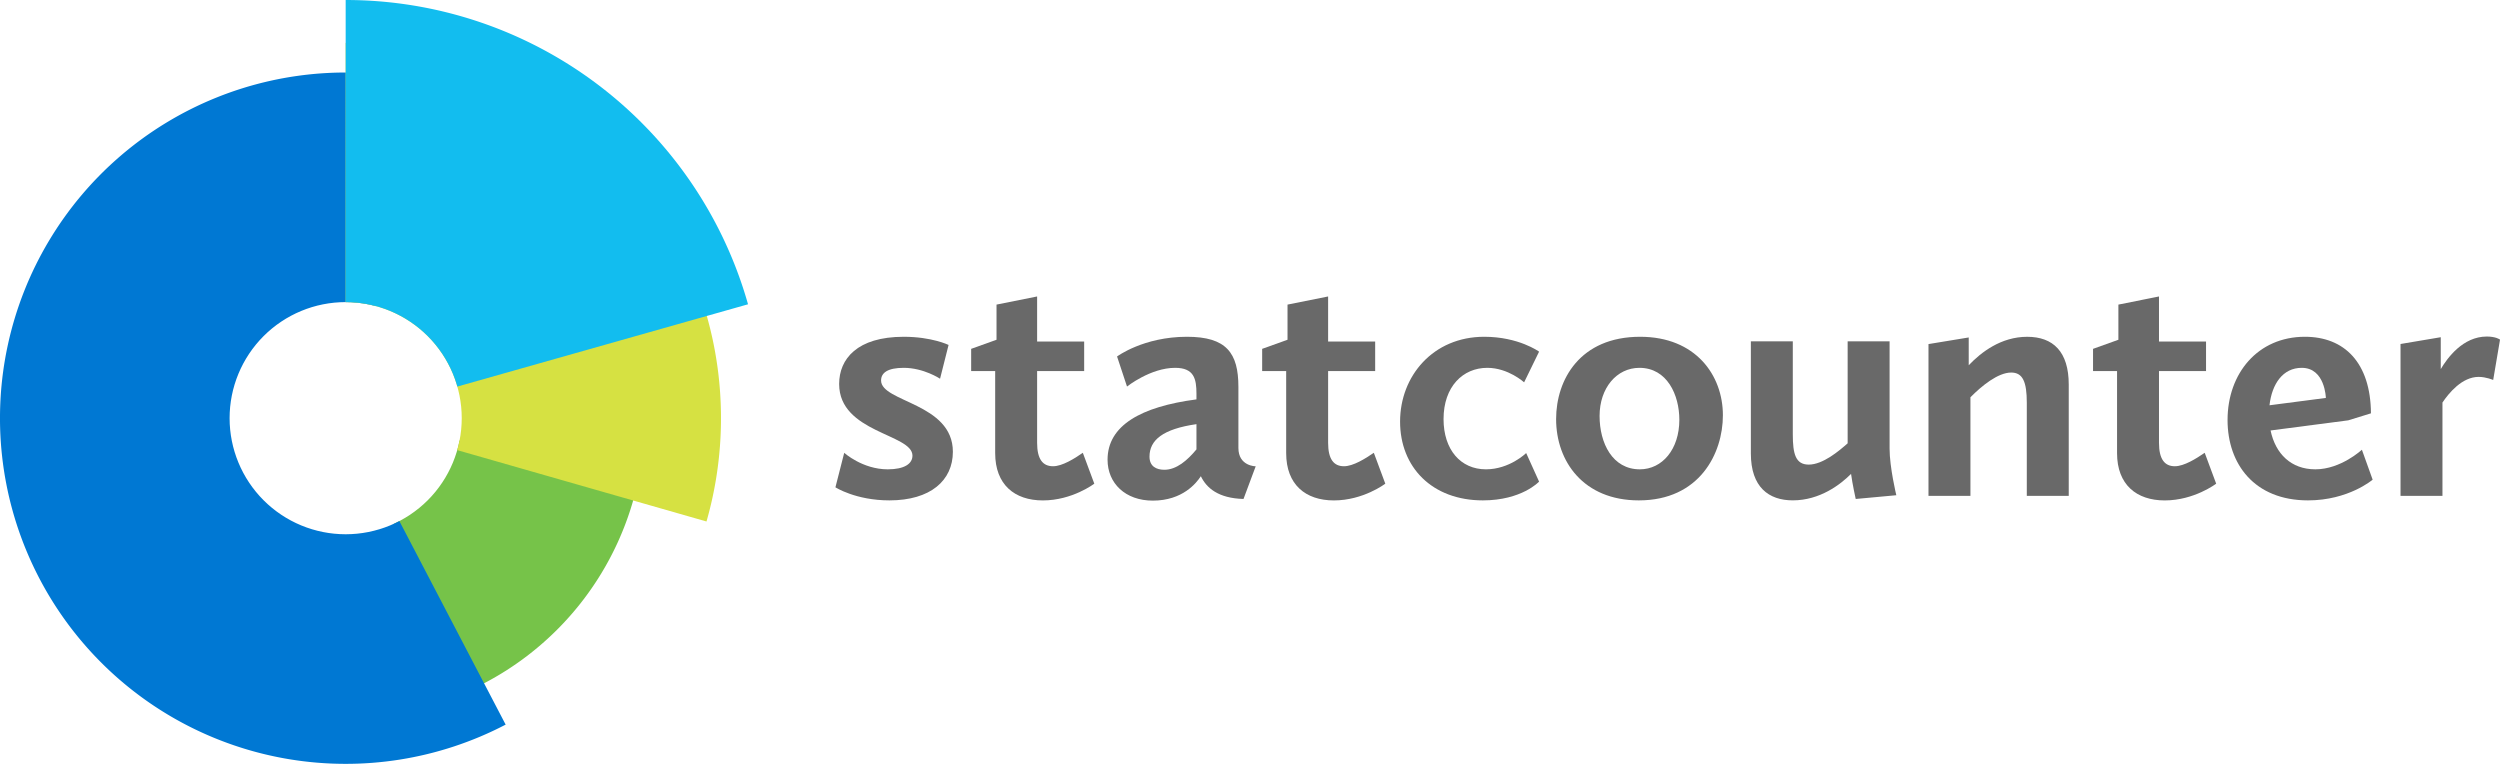
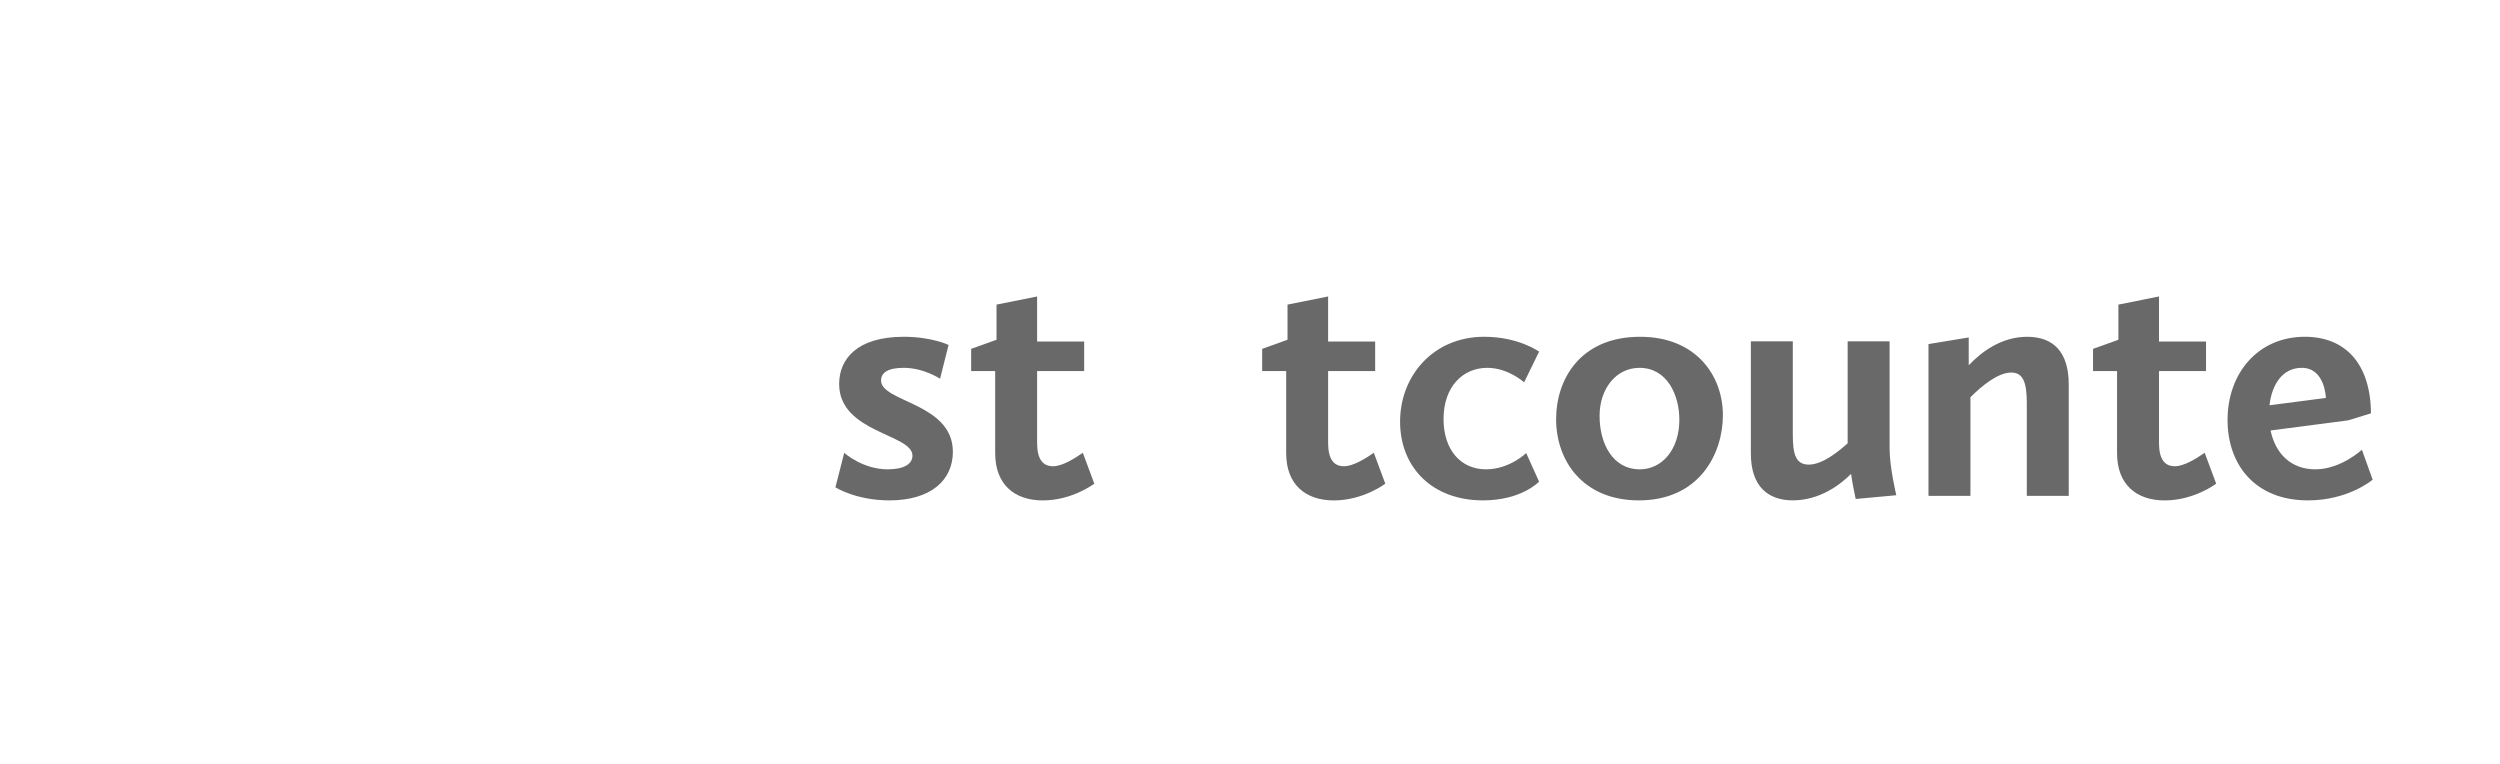
<svg xmlns="http://www.w3.org/2000/svg" xmlns:ns1="http://sodipodi.sourceforge.net/DTD/sodipodi-0.dtd" xmlns:ns2="http://www.inkscape.org/namespaces/inkscape" height="85.231" width="278.95" viewBox="0 0 278.953 85.231" version="1.1" id="svg41" ns1:docname="logo-statcounter-arc.svg" ns2:version="1.2.2 (b0a8486541, 2022-12-01)">
  <ns1:namedview id="namedview43" pagecolor="#ffffff" bordercolor="#666666" borderopacity="1.0" ns2:showpageshadow="2" ns2:pageopacity="0.0" ns2:pagecheckerboard="0" ns2:deskcolor="#d1d1d1" showgrid="false" ns2:zoom="2.5076177" ns2:cx="159.31455" ns2:cy="-11.963546" ns2:window-width="1920" ns2:window-height="1012" ns2:window-x="0" ns2:window-y="0" ns2:window-maximized="1" ns2:current-layer="svg41" />
  <defs id="defs5">
    <clipPath id="clipPath5011" clipPathUnits="userSpaceOnUse">
-       <path d="m39.867-0.012a47.764 47.764 0 0 0 -47.764 47.764 47.764 47.764 0 0 0 47.764 47.764 47.764 47.764 0 0 0 47.764 -47.764 47.764 47.764 0 0 0 -47.764 -47.764zm0 34.812a12.952 12.952 0 0 1 12.951 12.952 12.952 12.952 0 0 1 -12.951 12.953 12.952 12.952 0 0 1 -12.951 -12.953 12.952 12.952 0 0 1 12.951 -12.951z" id="path2" />
-     </clipPath>
+       </clipPath>
  </defs>
  <g style="fill:#696969" transform="translate(-1.297 -.197)" id="g29">
    <path d="m94.514 54.571s2.265 1.459 6.026 1.459c4.59 0 7.08-2.225 7.08-5.425 0-5.446-8.011-5.525-8.011-7.954 0-0.862 0.741-1.411 2.531-1.411 2.22 0 4.05 1.215 4.05 1.215l0.95-3.769s-1.87-0.912-5-0.912c-5.21 0-7.21 2.481-7.21 5.269 0 5.446 8.18 5.564 8.18 7.993 0 0.902-0.89 1.529-2.76 1.529-2.816 0-4.854-1.842-4.854-1.842l-0.982 3.848z" id="path7" style="fill:#696969" />
    <path d="m112.34 50.758c0 3.519 2.17 5.276 5.32 5.276 3.29 0 5.74-1.869 5.74-1.869l-1.28-3.446c-0.94 0.655-2.3 1.501-3.32 1.501-1.14 0-1.78-0.77-1.78-2.616v-8.004h5.25v-3.291h-5.25v-5.033l-4.53 0.908v3.923l-2.83 1.015v2.478h2.68v9.158z" id="path9" style="fill:#696969" />
-     <path d="m124.88 51.494c0 2.633 1.99 4.563 5.05 4.563 3.32 0 4.87-1.968 5.36-2.724 0.63 1.31 1.94 2.462 4.76 2.539l1.36-3.645s-1.93 0-1.93-2.05v-6.809c0-3.805-1.35-5.594-5.74-5.594-4.85 0-7.8 2.199-7.8 2.199l1.11 3.356s2.62-2.089 5.37-2.089c2.12 0 2.38 1.238 2.38 2.902v0.619c-6.24 0.819-9.92 2.931-9.92 6.733zm6.34 1.12c-0.91 0-1.66-0.386-1.66-1.465 0-1.851 1.5-3.085 5.24-3.625v2.815c-1.02 1.234-2.23 2.275-3.58 2.275z" id="path11" style="fill:#696969" />
    <path d="m144.81 50.758c0 3.519 2.17 5.276 5.32 5.276 3.29 0 5.74-1.869 5.74-1.869l-1.28-3.446c-0.95 0.655-2.31 1.501-3.33 1.501-1.13 0-1.77-0.77-1.77-2.616v-8.004h5.25v-3.291h-5.25v-5.033l-4.53 0.908v3.923l-2.83 1.015v2.478h2.68v9.158z" id="path13" style="fill:#696969" />
    <path d="m157.52 47.238c0 5.09 3.57 8.792 9.24 8.792 4.34 0 6.27-2.094 6.27-2.094l-1.44-3.186s-1.85 1.815-4.49 1.815c-2.84 0-4.73-2.21-4.73-5.604 0-3.63 2.16-5.721 4.88-5.721 2.34 0 4.11 1.618 4.11 1.618l1.67-3.423s-2.27-1.661-6.12-1.661c-5.7 0-9.39 4.373-9.39 9.464z" id="path15" style="fill:#696969" />
    <path d="m174.93 46.96c0 4.716 3.05 9.07 9.23 9.07 6.78 0 9.38-5.243 9.38-9.495 0-4.483-3.05-8.761-9.23-8.761-6.71 0-9.38 4.78-9.38 9.186zm4.85-0.348c0-3.13 1.91-5.372 4.45-5.372 3.08 0 4.45 3.015 4.45 5.798 0 3.285-1.9 5.527-4.41 5.527-3.04 0-4.49-2.899-4.49-5.953z" id="path17" style="fill:#696969" />
    <path d="m196.66 50.792c0 3.758 1.99 5.235 4.68 5.235 3.02 0 5.33-1.773 6.5-2.955 0.15 1.132 0.52 2.8 0.52 2.8l4.53-0.417s-0.75-3.109-0.75-5.194v-11.98h-4.68v11.381c-0.95 0.843-2.76 2.376-4.34 2.376-1.47 0-1.78-1.188-1.78-3.372v-10.385h-4.68v12.511z" id="path19" style="fill:#696969" />
    <path d="m216.48 55.523h4.68v-10.998c1.25-1.265 3.07-2.759 4.55-2.759 1.29 0 1.74 1.034 1.74 3.372v10.385h4.68v-12.416c0-3.668-1.74-5.33-4.64-5.33-2.92 0-5.15 1.736-6.52 3.177v-3.103l-4.49 0.739v16.933z" id="path21" style="fill:#696969" />
    <path d="m237.52 50.758c0 3.519 2.17 5.276 5.32 5.276 3.29 0 5.74-1.869 5.74-1.869l-1.28-3.446c-0.95 0.655-2.31 1.501-3.33 1.501-1.13 0-1.77-0.77-1.77-2.616v-8.004h5.25v-3.291h-5.25v-5.033l-4.53 0.908v3.923l-2.83 1.015v2.478h2.68v9.158z" id="path23" style="fill:#696969" />
    <path d="m249.85 47.059c0 4.92 3 8.971 8.98 8.971 4.52 0 7.21-2.31 7.21-2.31l-1.2-3.342s-2.34 2.187-5.19 2.187c-2.7 0-4.45-1.719-5-4.335l8.67-1.132 2.53-0.781c-0.04-5.673-2.98-8.543-7.37-8.543-5.26 0-8.63 4.091-8.63 9.285zm8.28-5.819c2.61 0 2.69 3.358 2.69 3.358l-6.29 0.82c0.27-2.382 1.49-4.178 3.6-4.178z" id="path25" style="fill:#696969" />
-     <path d="m269.15 55.523h4.68v-10.412c0.72-1.068 2.19-2.861 4.04-2.861 0.83 0 1.62 0.344 1.62 0.344l0.76-4.487c0-0.057-0.53-0.36-1.47-0.36-2.69 0-4.42 2.422-5.14 3.633v-3.557l-4.49 0.757v16.943z" id="path27" style="fill:#696969" />
  </g>
  <g transform="translate(-1.297 -1.092)" clip-path="url(#clipPath5011)" id="g39">
    <path style="fill:#76c349" d="m72.623 54.124a33.37 33.37 0 0 1 -18.887 23.98l-13.869-30.351z" id="path31" />
    <path style="fill:#0078d3" d="m57.718 81.944a38.57 38.57 0 0 1 -45.9 -7.716 38.57 38.57 0 0 1 -5.055 -46.269 38.57 38.57 0 0 1 43.15 -17.445l-10.046 37.239z" id="path33" />
-     <path style="fill:#d6e142" d="m39.867 5.873a41.88 41.88 0 0 1 33.442 16.669 41.88 41.88 0 0 1 6.82 36.738l-40.262-11.527z" id="path35" />
-     <path style="fill:#12bdef" d="m39.867 1.092a46.66 46.66 0 0 1 44.897 33.952l-44.897 12.709z" id="path37" />
  </g>
</svg>